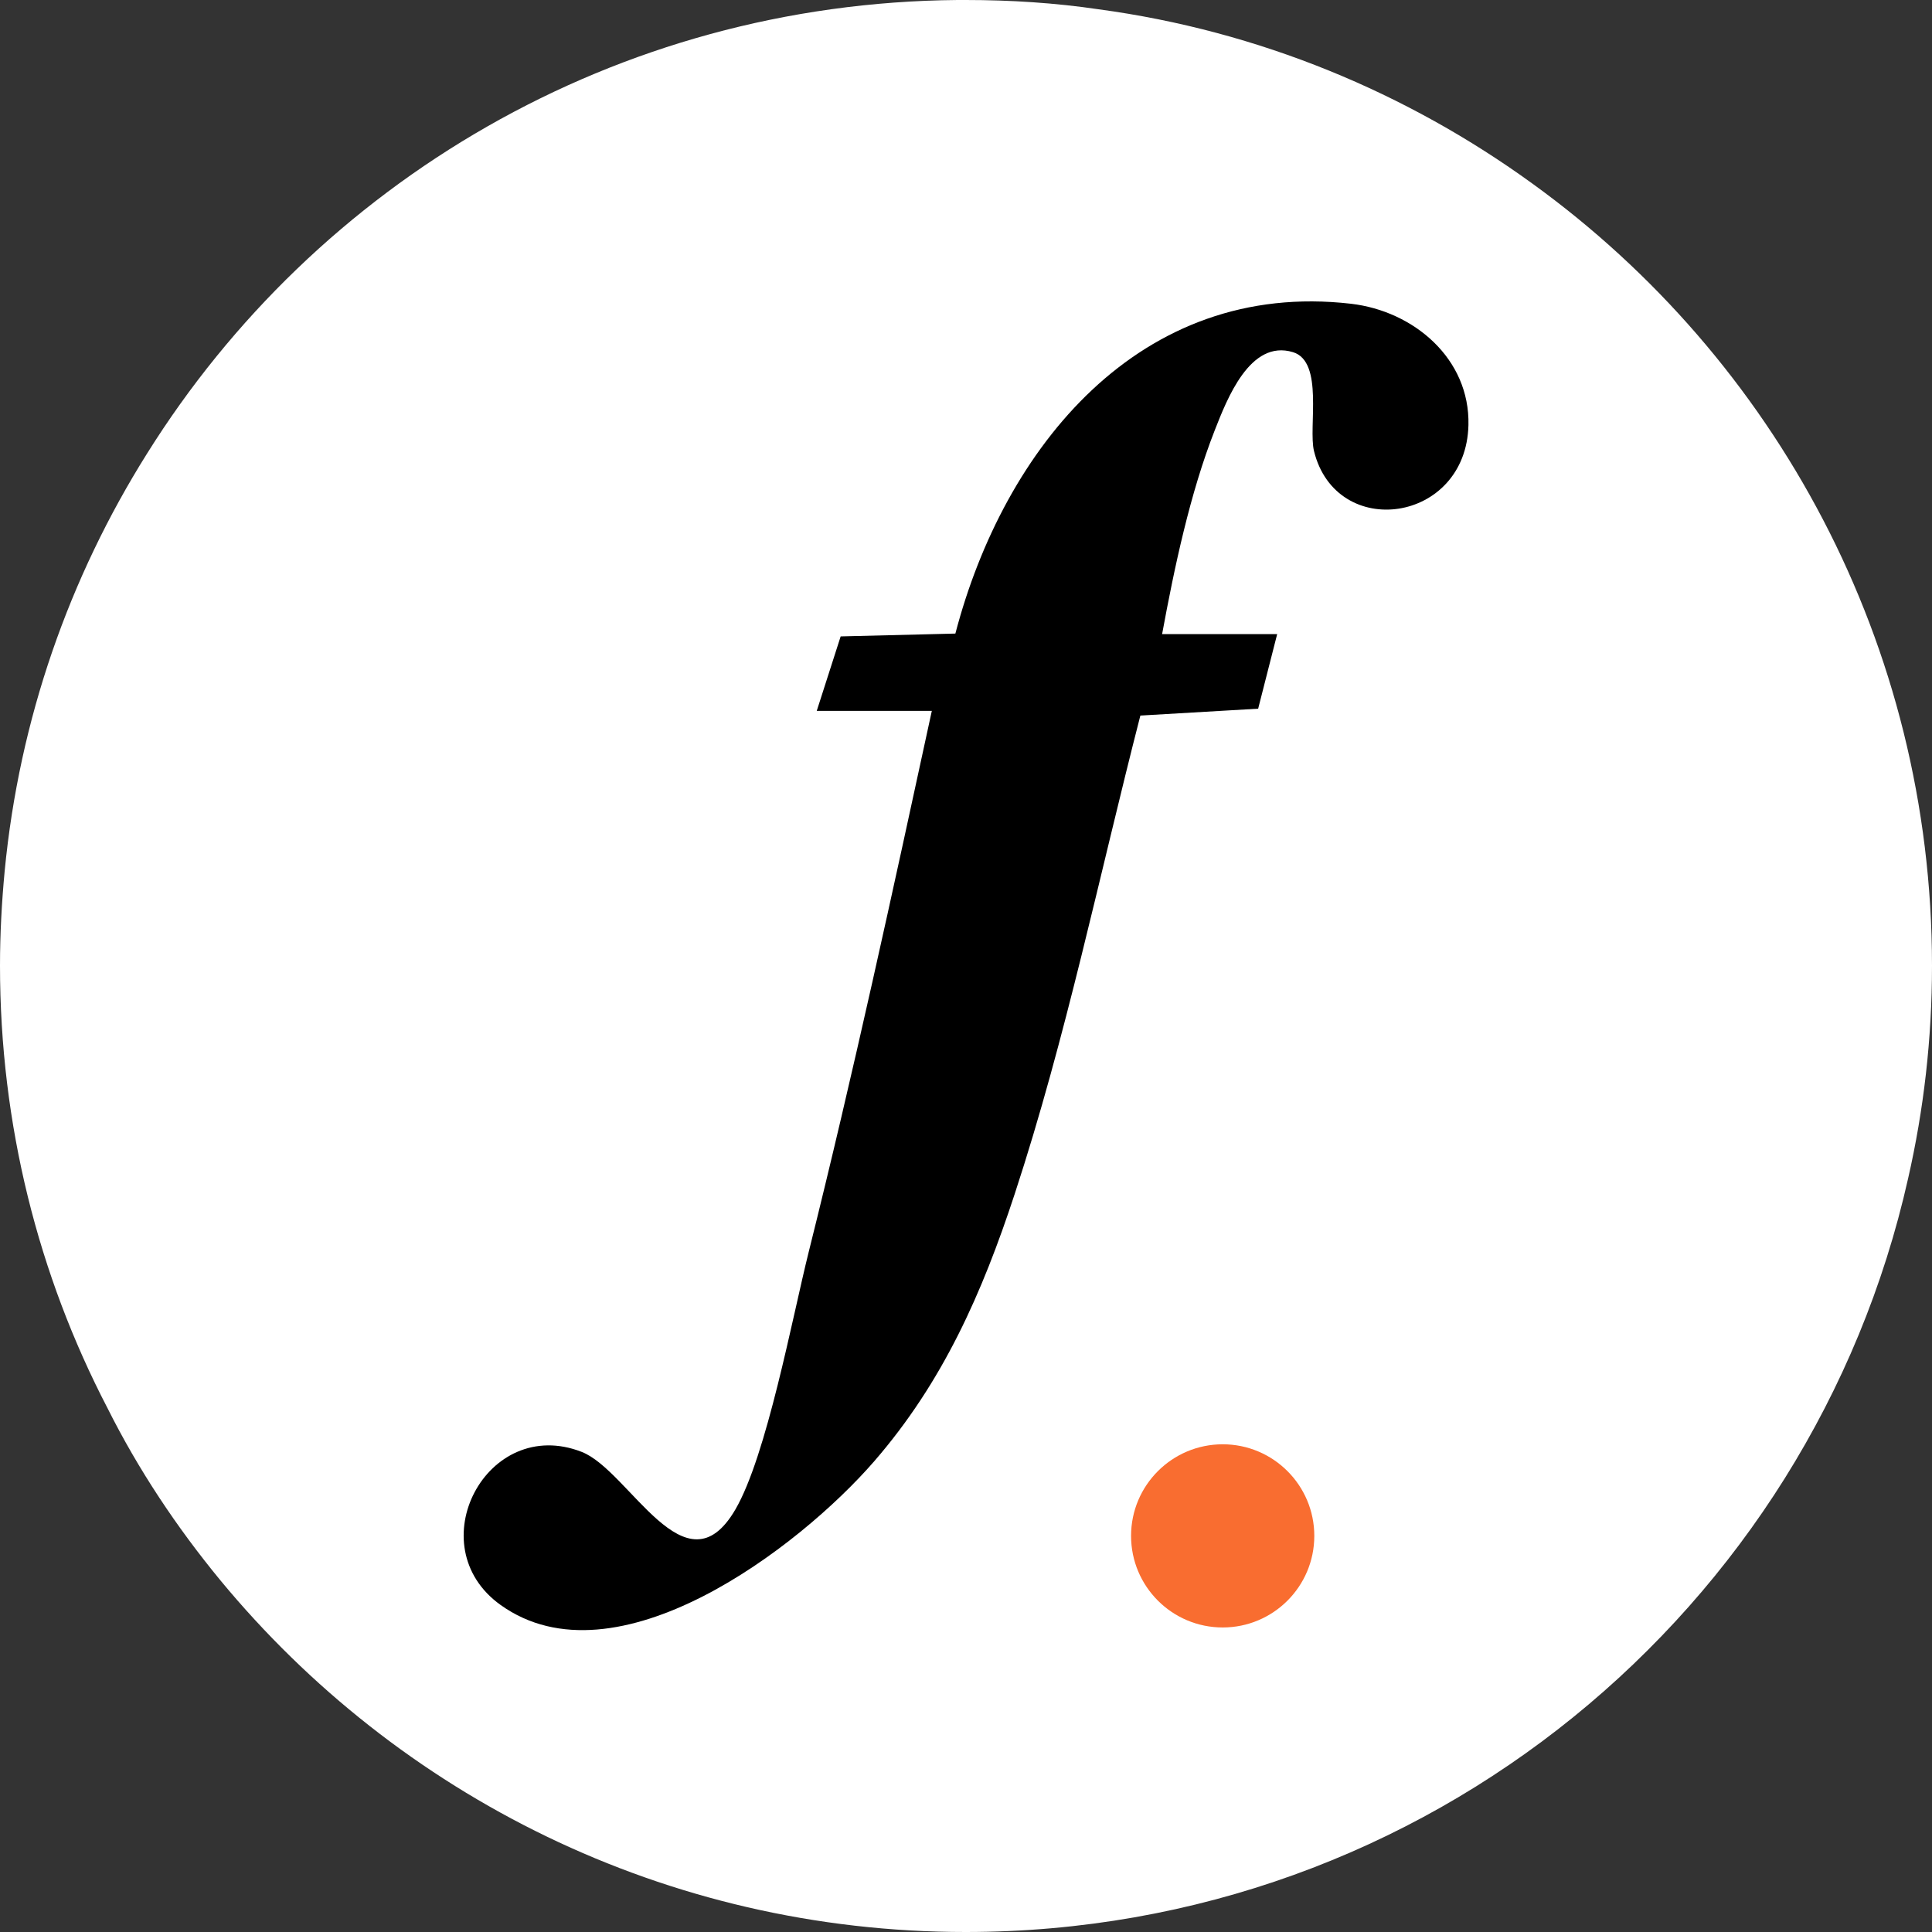
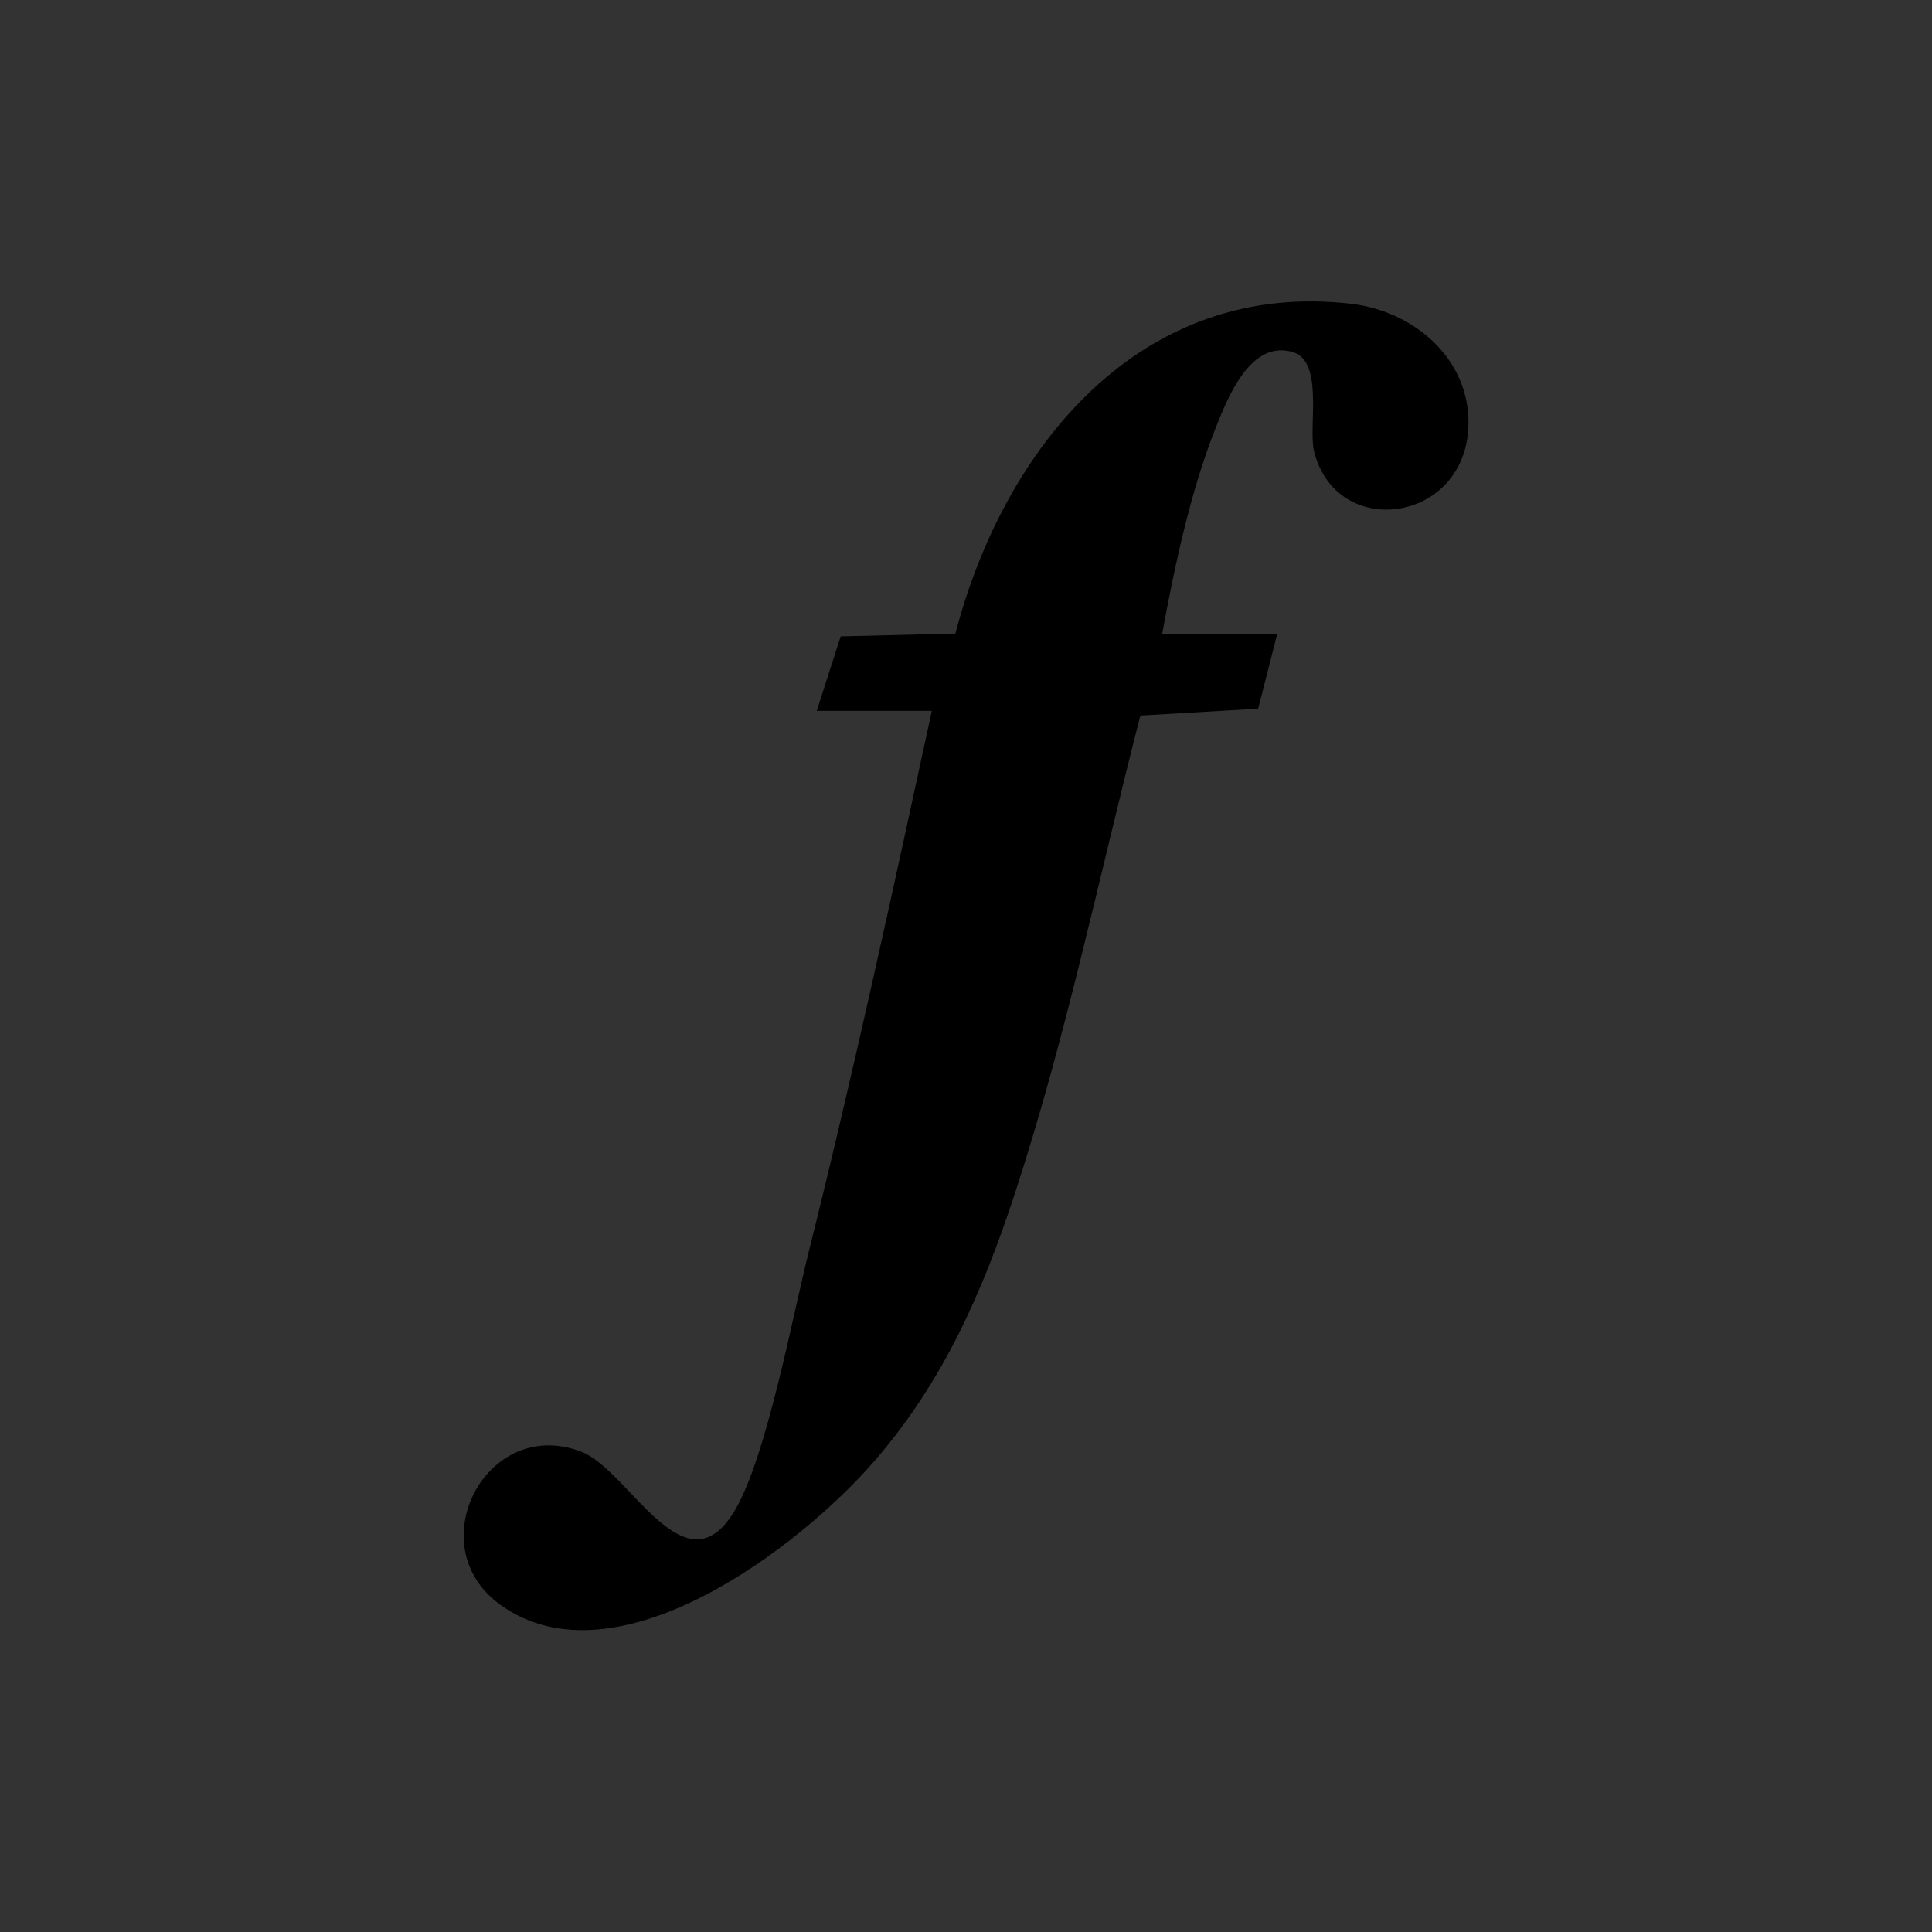
<svg xmlns="http://www.w3.org/2000/svg" width="32" height="32" viewBox="0 0 32 32" fill="none">
  <rect x="0" y="0" width="32" height="32" fill="#333333" stroke="none" />
  <g clip-path="url(#clip0_5582_59)">
-     <path d="M15.995 0C16.739 0 17.483 0.048 18.197 0.154C20.853 0.512 23.307 1.536 25.384 3.043C29.392 5.941 32 10.664 32 15.995C32 17.203 31.864 18.381 31.604 19.52C30 26.668 23.626 32 15.995 32C11.021 32 6.588 29.73 3.651 26.176C2.927 25.297 2.289 24.34 1.777 23.316C0.638 21.124 0 18.632 0 15.995C2.36472e-06 15.464 0.029 14.943 0.077 14.431C0.319 11.91 1.149 9.562 2.434 7.515C5.235 3.033 10.191 0.048 15.86 0H15.995Z" fill="white" />
-     <path d="M20.252 26.956C21.089 26.956 21.769 26.277 21.769 25.439C21.769 24.601 21.089 23.922 20.252 23.922C19.414 23.922 18.734 24.601 18.734 25.439C18.734 26.277 19.414 26.956 20.252 26.956Z" fill="#F96D30" />
    <path d="M19.247 10.503H21.154L20.839 11.738L18.888 11.852C18.212 14.482 17.653 17.198 16.806 19.778C16.268 21.416 15.62 22.888 14.48 24.203C13.236 25.637 10.202 27.951 8.291 26.583C6.923 25.603 8.062 23.433 9.635 24.048C10.426 24.356 11.351 26.424 12.18 25.002C12.699 24.111 13.122 21.828 13.395 20.735C14.137 17.765 14.786 14.765 15.434 11.774H13.528L13.924 10.541L15.824 10.494C16.629 7.414 18.879 4.628 22.376 5.031C23.413 5.151 24.348 5.938 24.322 7.04C24.284 8.668 22.131 8.962 21.764 7.471C21.667 7.076 21.932 5.99 21.416 5.833C20.705 5.616 20.324 6.608 20.12 7.127C19.712 8.165 19.45 9.405 19.248 10.504L19.247 10.503Z" fill="black" />
  </g>
  <defs>
    <clipPath id="clip0_5582_59">
      <rect width="32" height="32" fill="white" />
    </clipPath>
  </defs>
</svg>